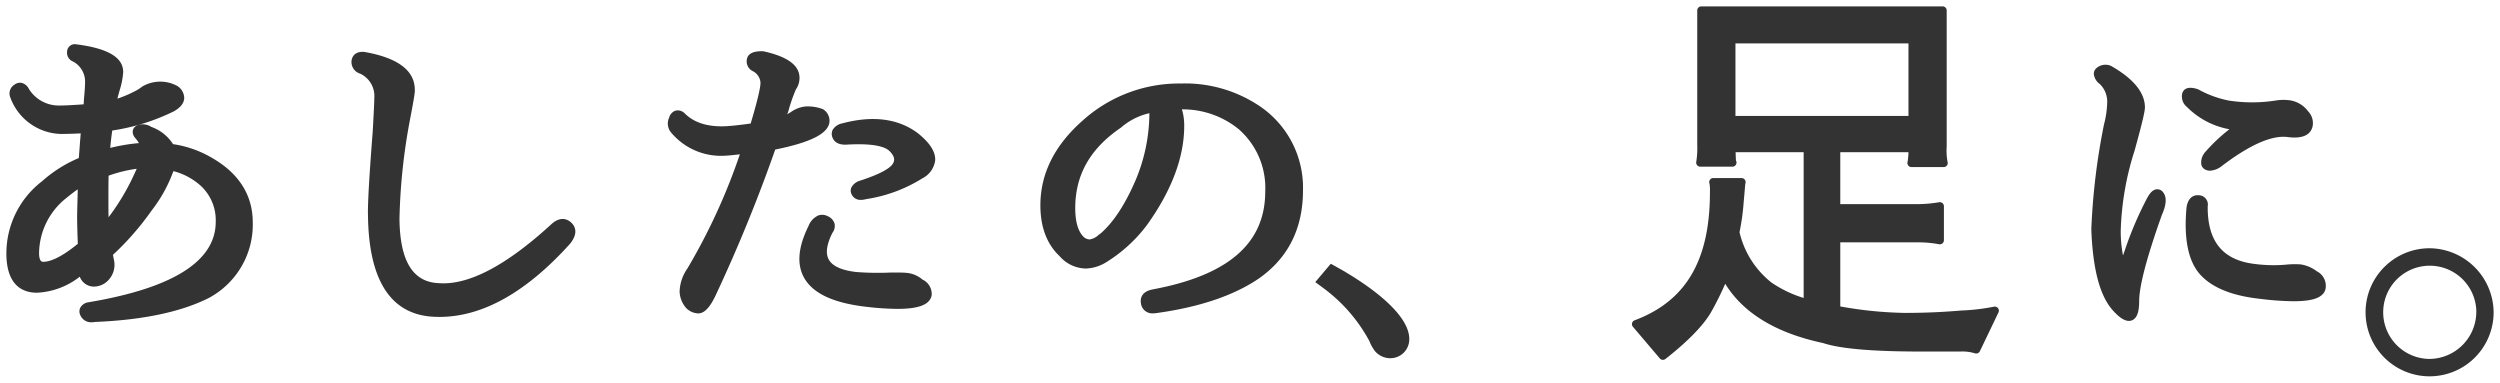
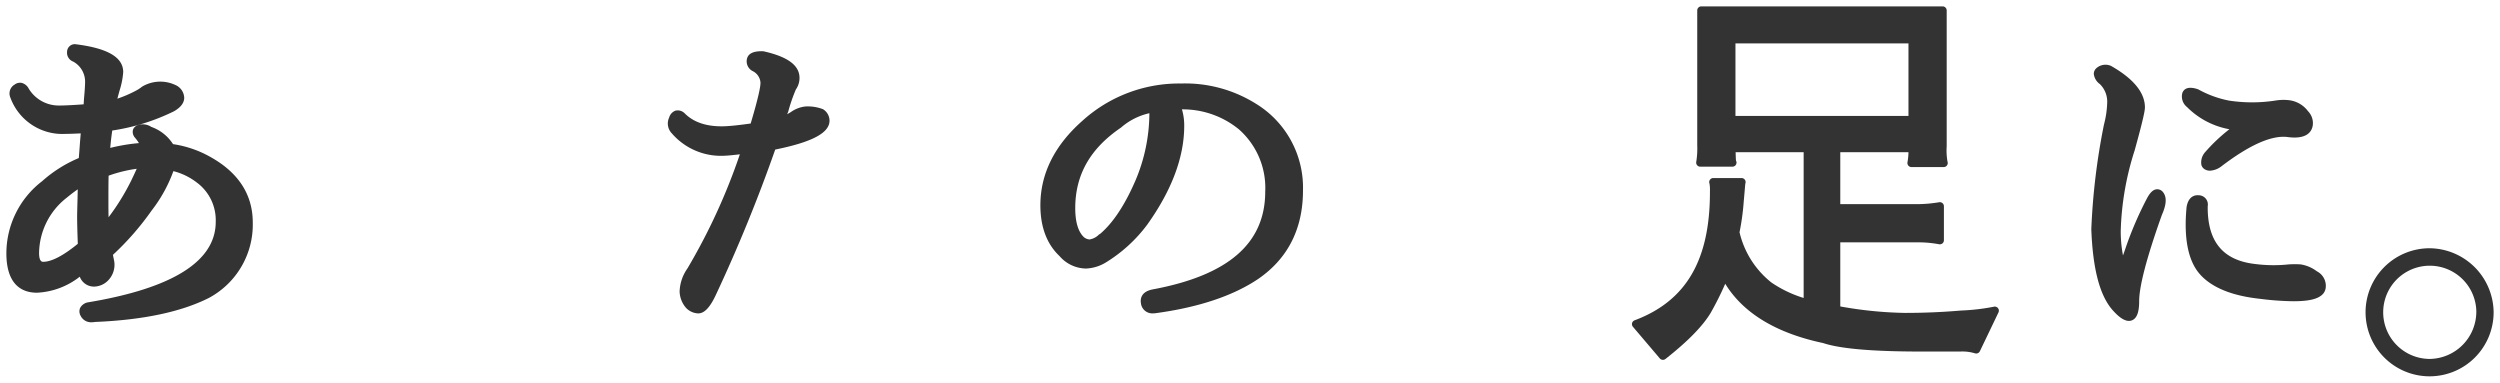
<svg xmlns="http://www.w3.org/2000/svg" width="392" height="60" viewBox="0 0 392 60">
  <title>logo</title>
  <path d="M33.092,24.668A16.85,16.85,0,0,0,27.13,22.6a6.66,6.66,0,0,0-3.4-2.7,2.381,2.381,0,0,0-2.053-.291,1.174,1.174,0,0,0-.832.761,1.357,1.357,0,0,0,.342,1.241,7.189,7.189,0,0,1,.6.827,29.341,29.341,0,0,0-4.5.753c.071-.864.177-1.776.314-2.725a32.885,32.885,0,0,0,9.658-3.006c1.078-.609,1.626-1.33,1.626-2.141a2.276,2.276,0,0,0-1.421-2.008,5.573,5.573,0,0,0-5.155.256,6.608,6.608,0,0,1-1.254.784,18.844,18.844,0,0,1-2.649,1.12q.165-.659.384-1.408a12.257,12.257,0,0,0,.529-2.763c0-2.322-2.442-3.752-7.544-4.375a1.215,1.215,0,0,0-1.259,1.2,1.479,1.479,0,0,0,.956,1.53,3.587,3.587,0,0,1,1.871,3.113c0,.581-.057,1.475-.169,2.677l-.057.913c-1.7.124-2.971.186-3.776.186a5.5,5.5,0,0,1-4.826-2.629A1.756,1.756,0,0,0,3.416,13a1.4,1.4,0,0,0-1.122.26,1.615,1.615,0,0,0-.679,2.016A8.685,8.685,0,0,0,10.3,20.992c.485,0,1.276-.026,2.359-.078l-.11,1.32q-.1,1.435-.191,2.546a20.526,20.526,0,0,0-5.749,3.628A14.275,14.275,0,0,0,1,39.71c0,5.06,2.559,6.157,4.7,6.186h.13a11.769,11.769,0,0,0,6.68-2.51,2.361,2.361,0,0,0,2.37,1.547,3.134,3.134,0,0,0,1.928-.819.7.7,0,0,0,.083-.08,3.522,3.522,0,0,0,1.02-3.069c-.108-.516-.168-.826-.2-1.009a43.55,43.55,0,0,0,6.068-6.951,22.571,22.571,0,0,0,3.409-6.172,10.073,10.073,0,0,1,3.66,1.779,7.336,7.336,0,0,1,2.978,6.173c0,6.175-6.733,10.419-20.091,12.632a1.726,1.726,0,0,0-1.18.892,1.371,1.371,0,0,0,.084,1.2,1.816,1.816,0,0,0,1.722,1.023,3.071,3.071,0,0,0,.534-.049c7.508-.308,13.5-1.569,17.859-3.767A13.046,13.046,0,0,0,39.635,34.9C39.635,30.559,37.431,27.115,33.092,24.668ZM12.2,38.23C9.91,40.1,8.074,41.052,6.762,41.053c-.173-.008-.635-.028-.635-1.4a11.161,11.161,0,0,1,4.294-8.618c.686-.562,1.278-1.012,1.769-1.346q-.014.694-.04,1.739-.057,2.109-.056,2.508C12.094,34.843,12.128,36.286,12.2,38.23Zm9.237-11.766c-.178.4-.443.979-.836,1.8a36.157,36.157,0,0,1-3.575,5.8C17,33.314,17,32.325,17,31.107c0-2.035.014-3.06.031-3.561A21.638,21.638,0,0,1,21.433,26.464Z" fill="#333" />
-   <path d="M89.543,34.879c-.546-.49-1.692-1.088-3.222.4C79.313,41.673,73.45,44.739,68.837,44.4c-4.083-.142-6.113-3.422-6.2-10.013a93.193,93.193,0,0,1,1.606-15.4c.845-4.36.814-4.716.8-4.847.022-3.065-2.628-5.08-7.932-6-1.661-.134-1.943,1.006-1.989,1.359a1.913,1.913,0,0,0,1.358,2.053,3.878,3.878,0,0,1,2.206,3.89c.009.124,0,.878-.245,5.193-.548,7.063-.8,11.48-.741,13.113.109,10.331,3.643,15.69,10.5,15.929.237.01.473.015.71.015,6.729,0,13.607-3.851,20.458-11.454l.022-.026C90.8,36.461,90.091,35.373,89.543,34.879Z" fill="#333" />
-   <path d="M143.889,20.863c-3.057-2.275-7.031-2.789-11.816-1.522a2.265,2.265,0,0,0-1.48.968,1.421,1.421,0,0,0-.109,1.11c.183.638.757,1.371,2.377,1.252,4.352-.239,5.98.405,6.583.989,1.014.983.811,1.616.52,2.057-.361.55-1.532,1.446-5.057,2.594l-.025.009a2.212,2.212,0,0,0-1.393,1.089,1.259,1.259,0,0,0,.029,1.024,1.511,1.511,0,0,0,1.475.909,3.037,3.037,0,0,0,.783-.113,23.207,23.207,0,0,0,8.88-3.283,3.666,3.666,0,0,0,1.98-2.81C146.706,23.8,145.813,22.4,143.889,20.863Z" fill="#333" />
-   <path d="M144.638,43.831a4.426,4.426,0,0,0-2.674-1.06c-.3-.031-1.033-.046-2.243-.041a43.286,43.286,0,0,1-5.512-.083c-2.28-.272-3.719-.938-4.274-1.979-.516-.968-.316-2.37.594-4.166a1.77,1.77,0,0,0,.327-1.452,1.865,1.865,0,0,0-1.082-1.157,1.843,1.843,0,0,0-1.431-.123,2.94,2.94,0,0,0-1.559,1.648c-1.629,3.275-1.876,5.994-.73,8.083,1.4,2.55,4.716,4.07,10.141,4.646a43.1,43.1,0,0,0,4.536.285c3.386,0,5.075-.686,5.354-2.126A2.5,2.5,0,0,0,144.638,43.831Z" fill="#333" />
  <path d="M130.069,18.844a2.131,2.131,0,0,0-.915-1.652.593.593,0,0,0-.149-.085,6.642,6.642,0,0,0-2.709-.413,4.832,4.832,0,0,0-2.321.9q-.267.162-.544.315c.042-.11.084-.212.127-.307a.721.721,0,0,0,.032-.084,26.246,26.246,0,0,1,1.2-3.485,3.128,3.128,0,0,0,.571-1.934c-.067-1.891-1.9-3.215-5.6-4.047a.6.6,0,0,0-.12-.015c-1.483-.051-2.324.351-2.516,1.182a1.714,1.714,0,0,0,.872,1.917,2.19,2.19,0,0,1,1.246,1.8c.019.529-.237,2.078-1.536,6.429-1.8.256-3.175.4-4.1.435-2.737.092-4.855-.6-6.282-2.064a.622.622,0,0,0-.092-.078,1.508,1.508,0,0,0-1.341-.3,1.6,1.6,0,0,0-.967,1.071,2.208,2.208,0,0,0,.411,2.476,10.184,10.184,0,0,0,8.376,3.508c.433-.015,1.191-.087,2.3-.218a95.227,95.227,0,0,1-8.221,17.894,6.656,6.656,0,0,0-1.228,3.626,4.11,4.11,0,0,0,1.014,2.568,2.766,2.766,0,0,0,1.88.858l.074,0c.963-.033,1.849-1,2.782-3.044a243.172,243.172,0,0,0,9.241-22.645C127.43,22.265,130.137,20.8,130.069,18.844Z" fill="#333" />
  <path d="M197.013,16.316a20.893,20.893,0,0,0-11.847-3.222,22.571,22.571,0,0,0-15.479,5.877c-4.349,3.845-6.555,8.291-6.555,13.215,0,3.414,1.019,6.1,3,7.964a5.578,5.578,0,0,0,4.146,1.957,6.481,6.481,0,0,0,3.1-.941,23.25,23.25,0,0,0,6.472-5.891c3.873-5.408,5.836-10.636,5.836-15.542a8.861,8.861,0,0,0-.358-2.585,13.887,13.887,0,0,1,8.925,3.127,12.226,12.226,0,0,1,4.135,9.76c0,8.1-5.754,13.113-17.585,15.332-2,.357-2,1.644-1.905,2.18a1.79,1.79,0,0,0,1.931,1.586c.091,0,.187,0,.284-.013,6.822-.915,12.284-2.74,16.242-5.429,4.613-3.205,6.953-7.858,6.953-13.826A15.415,15.415,0,0,0,197.013,16.316Zm-16.789,1.435a27.249,27.249,0,0,1-2.209,10.614c-1.654,3.809-3.512,6.606-5.525,8.316a.655.655,0,0,0-.176.1,2.689,2.689,0,0,1-1.468.765,1.54,1.54,0,0,1-.867-.339c-.916-.85-1.38-2.387-1.38-4.569,0-5.218,2.334-9.34,7.162-12.622a10.159,10.159,0,0,1,4.445-2.261Z" fill="#333" />
  <path d="M338.166,29.679c-.569.05-1.057.524-1.58,1.537l0,0a55.727,55.727,0,0,0-3.235,7.5c-.185.559-.339,1-.466,1.334a19.983,19.983,0,0,1-.354-3.85,45.136,45.136,0,0,1,2.184-12.622c1.425-5.142,1.609-6.3,1.609-6.736,0-2.311-1.785-4.5-5.3-6.5a.751.751,0,0,0-.137-.058,2.148,2.148,0,0,0-2.166.4,1.2,1.2,0,0,0-.414.9,2.257,2.257,0,0,0,.939,1.588,3.847,3.847,0,0,1,1.162,2.934,15,15,0,0,1-.5,3.4,103.612,103.612,0,0,0-1.99,16.437c.234,6.329,1.354,10.507,3.42,12.775.655.717,1.579,1.6,2.477,1.6a1.281,1.281,0,0,0,.457-.083c1-.379,1.135-1.823,1.15-2.9-.037-2.326,1.169-6.934,3.567-13.654.712-1.6.78-2.749.208-3.505A1.147,1.147,0,0,0,338.166,29.679Z" fill="#333" />
  <path d="M363.286,42.542a5.613,5.613,0,0,0-2.549-1.086,14.3,14.3,0,0,0-1.854,0,22.545,22.545,0,0,1-5.244-.056c-5.088-.564-7.531-3.529-7.469-9.061a1.453,1.453,0,0,0-1.432-1.723c-.457-.044-1.584.053-1.882,1.85-.467,4.917.244,8.471,2.113,10.562,1.855,2.074,5.031,3.364,9.428,3.831a44.481,44.481,0,0,0,5.236.376c2.788,0,3.819-.483,4.357-.915a1.745,1.745,0,0,0,.681-1.19A2.553,2.553,0,0,0,363.286,42.542Z" fill="#333" />
  <path d="M349.57,20.265a27.212,27.212,0,0,0-3.9,3.7.666.666,0,0,0-.069.1,2.379,2.379,0,0,0-.42,1.81,1.164,1.164,0,0,0,.6.713,1.584,1.584,0,0,0,.742.178,3.271,3.271,0,0,0,1.725-.633c4.514-3.458,8.067-5.013,10.572-4.628,2.84.341,3.643-.806,3.815-1.8a2.672,2.672,0,0,0-.728-2.26,4.373,4.373,0,0,0-2.983-1.734,7.756,7.756,0,0,0-2.142.056,23.958,23.958,0,0,1-7.267.008,16.371,16.371,0,0,1-4.794-1.742.585.585,0,0,0-.112-.049c-1.6-.533-2.193.017-2.41.571a2.108,2.108,0,0,0,.722,2.226A12.484,12.484,0,0,0,349.57,20.265Z" fill="#333" />
  <path d="M312.6,48.1a33.306,33.306,0,0,1-5.138.594c-2.923.249-5.786.37-8.754.37a61.887,61.887,0,0,1-10.152-1.015V38h12.385a17.659,17.659,0,0,1,3.115.3.639.639,0,0,0,.75-.63V32.341a.639.639,0,0,0-.744-.631,21.045,21.045,0,0,1-3.492.3H288.556V23.863h10.69a9.635,9.635,0,0,1-.154,1.586.639.639,0,0,0,.629.75h5.045a.639.639,0,0,0,.6-.864,10.068,10.068,0,0,1-.125-2.4V1.639A.639.639,0,0,0,304.6,1H266.766a.639.639,0,0,0-.639.639V22.8a12.925,12.925,0,0,1-.153,2.57.639.639,0,0,0,.626.765h5.046a.639.639,0,0,0,.56-.948c-.024-.155-.038-.568-.051-1,0-.1-.007-.209-.011-.323h10.668V46.721a18.647,18.647,0,0,1-5.054-2.423,14.179,14.179,0,0,1-5-7.884,37.751,37.751,0,0,0,.661-4.841c.07-.748.12-1.344.158-1.8s.071-.848.093-.986a.641.641,0,0,0-.6-.87h-4.426a.639.639,0,0,0-.593.877,5.711,5.711,0,0,1,.068,1.2v.131c0,10.7-3.754,17.082-11.813,20.1a.639.639,0,0,0-.263,1.013l4.217,4.962a.639.639,0,0,0,.881.089c3.483-2.736,5.872-5.174,7.11-7.262a48.534,48.534,0,0,0,2.266-4.533c2.826,4.609,7.994,7.737,15.333,9.293,2.695.9,7.753,1.335,15.461,1.335h6.078a6.711,6.711,0,0,1,2.256.27.639.639,0,0,0,.8-.322l2.915-6.079a.639.639,0,0,0-.764-.887Zm-13.352-41.3V18.181H272.12V6.806Z" fill="#333" />
  <path d="M380.985,38.927A10.04,10.04,0,1,0,391,48.966,10.134,10.134,0,0,0,380.985,38.927Zm7.3,10.039a7.406,7.406,0,0,1-7.3,7.314,7.316,7.316,0,0,1-7.3-7.314,7.3,7.3,0,1,1,14.605,0Z" fill="#333" />
-   <path d="M209.739,41.952l-1.071-.593-2.432,2.871,1.276.948a25.063,25.063,0,0,1,7.215,8.318,6.492,6.492,0,0,0,.863,1.555l.057.068a3.186,3.186,0,0,0,2.34,1.05,2.966,2.966,0,0,0,2.987-3.009C220.974,48.538,212.374,43.413,209.739,41.952Z" fill="#333" />
</svg>